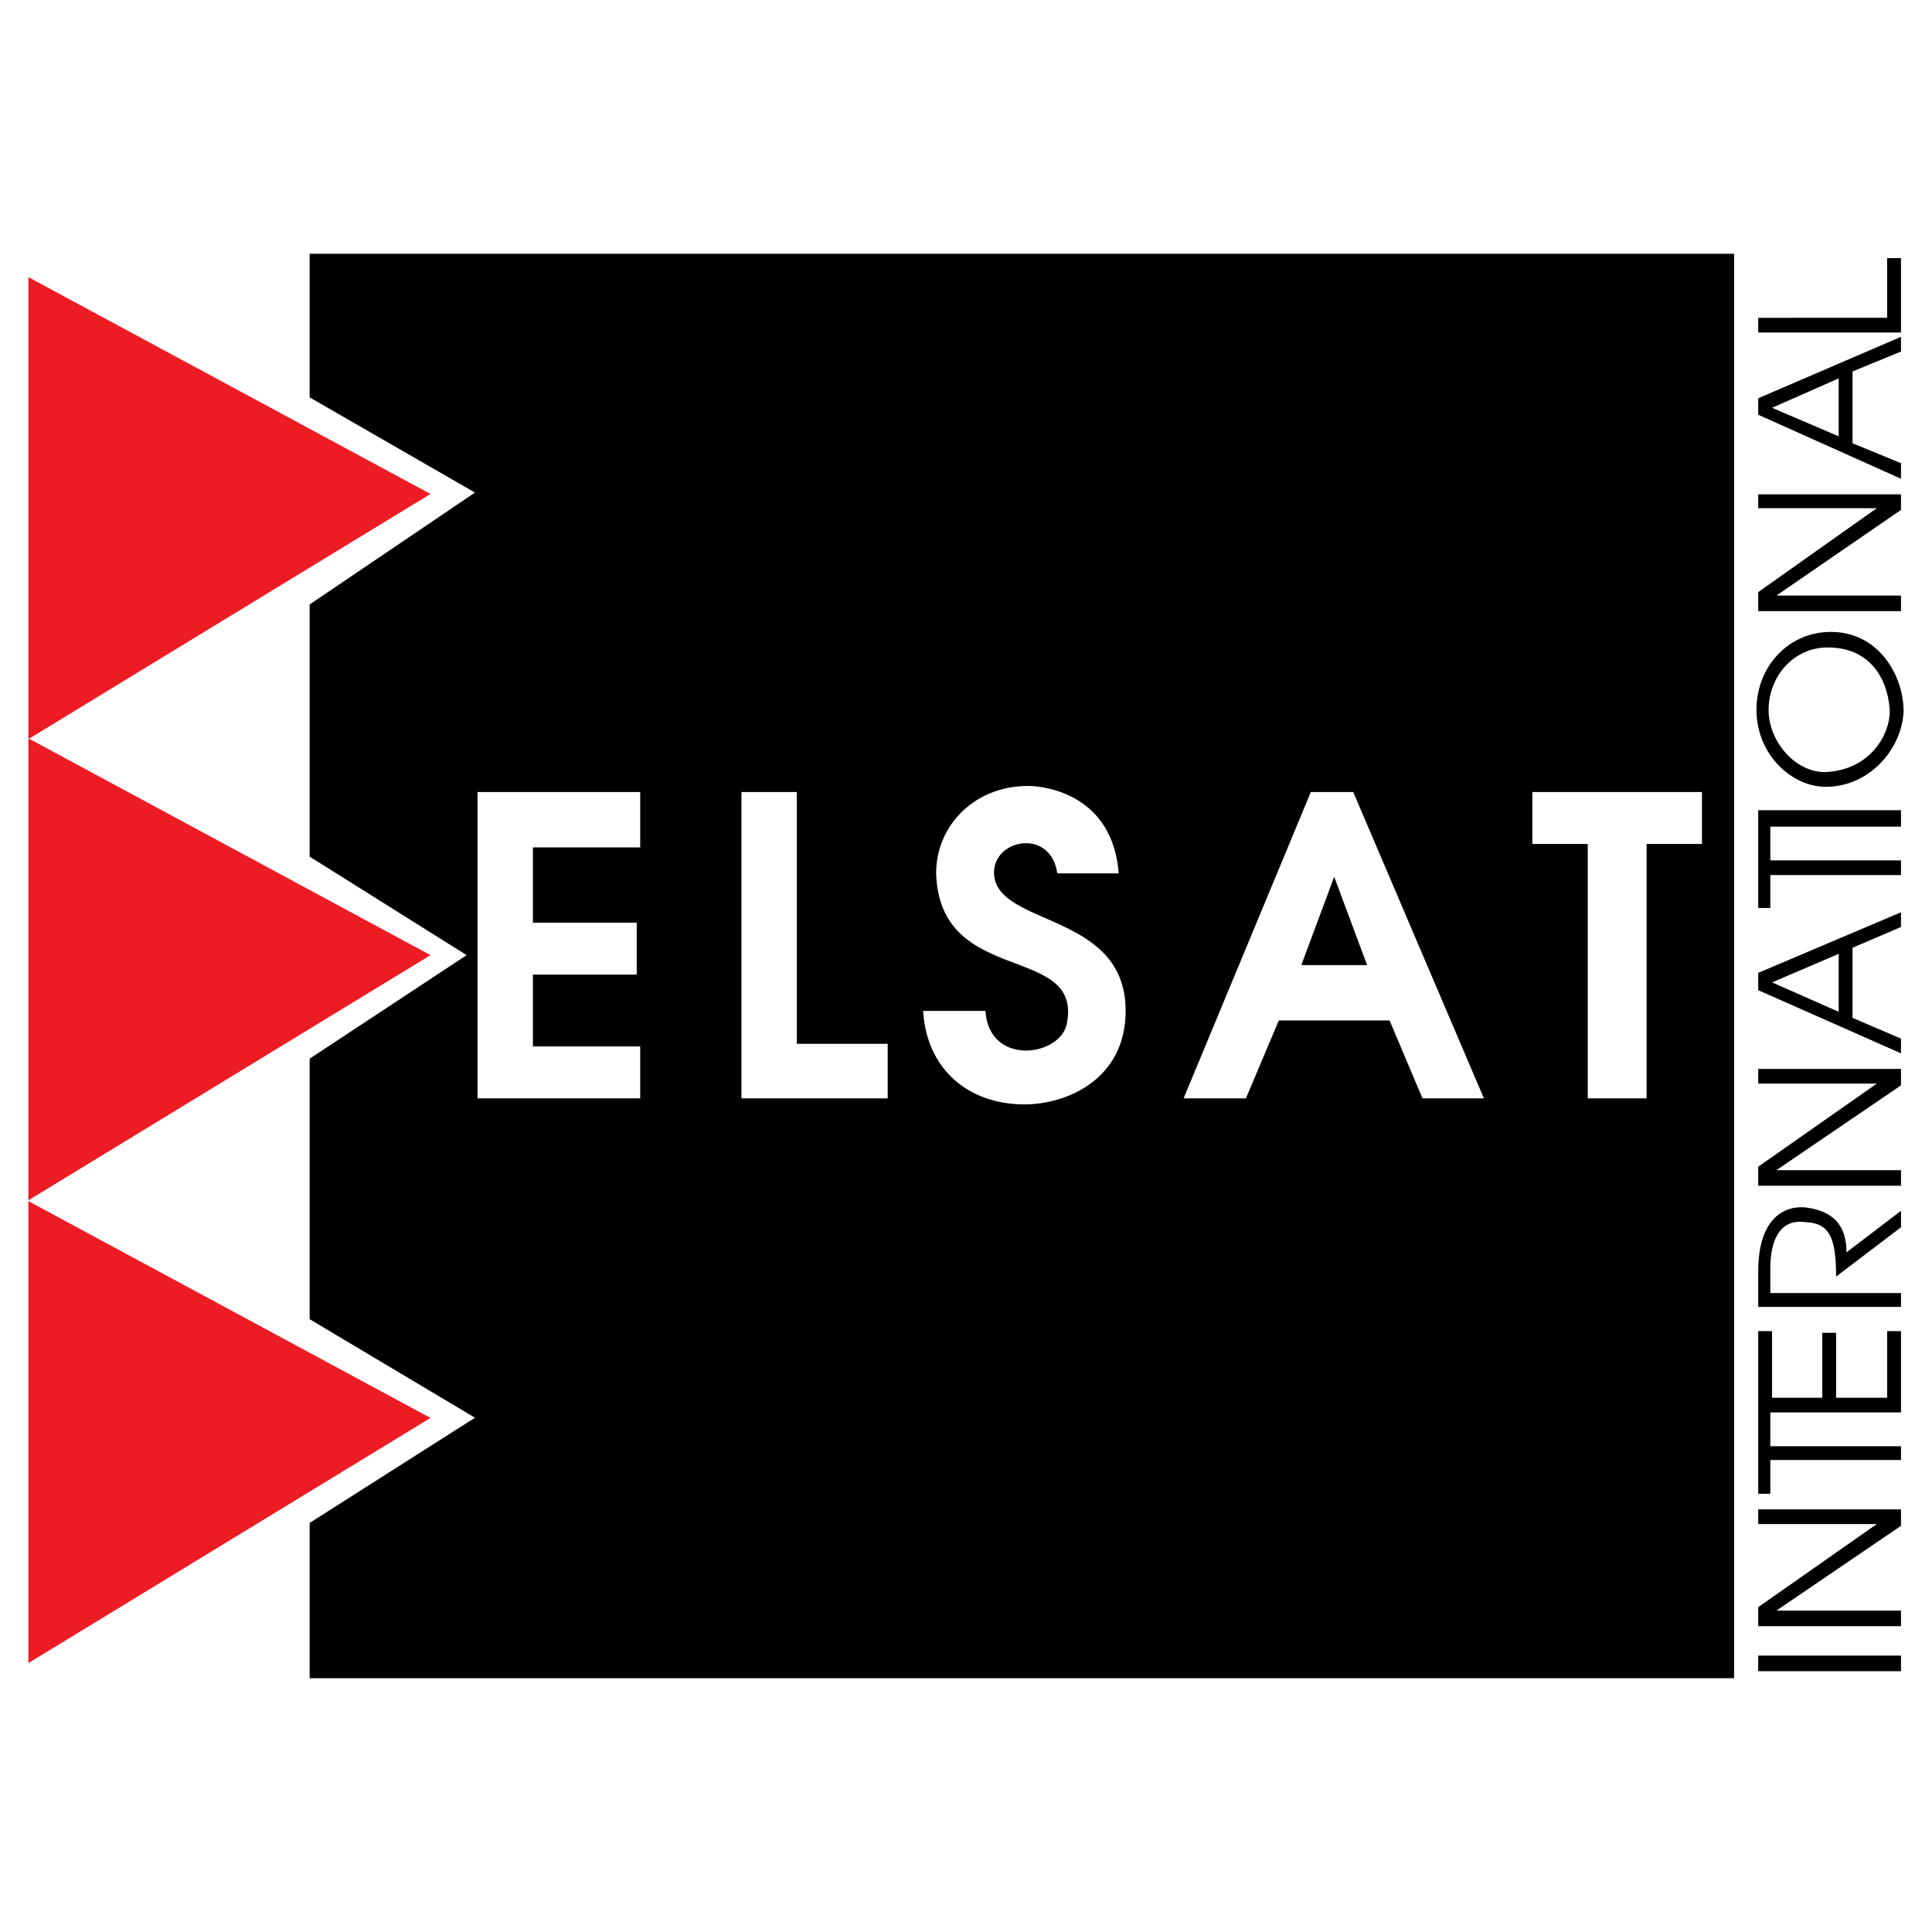
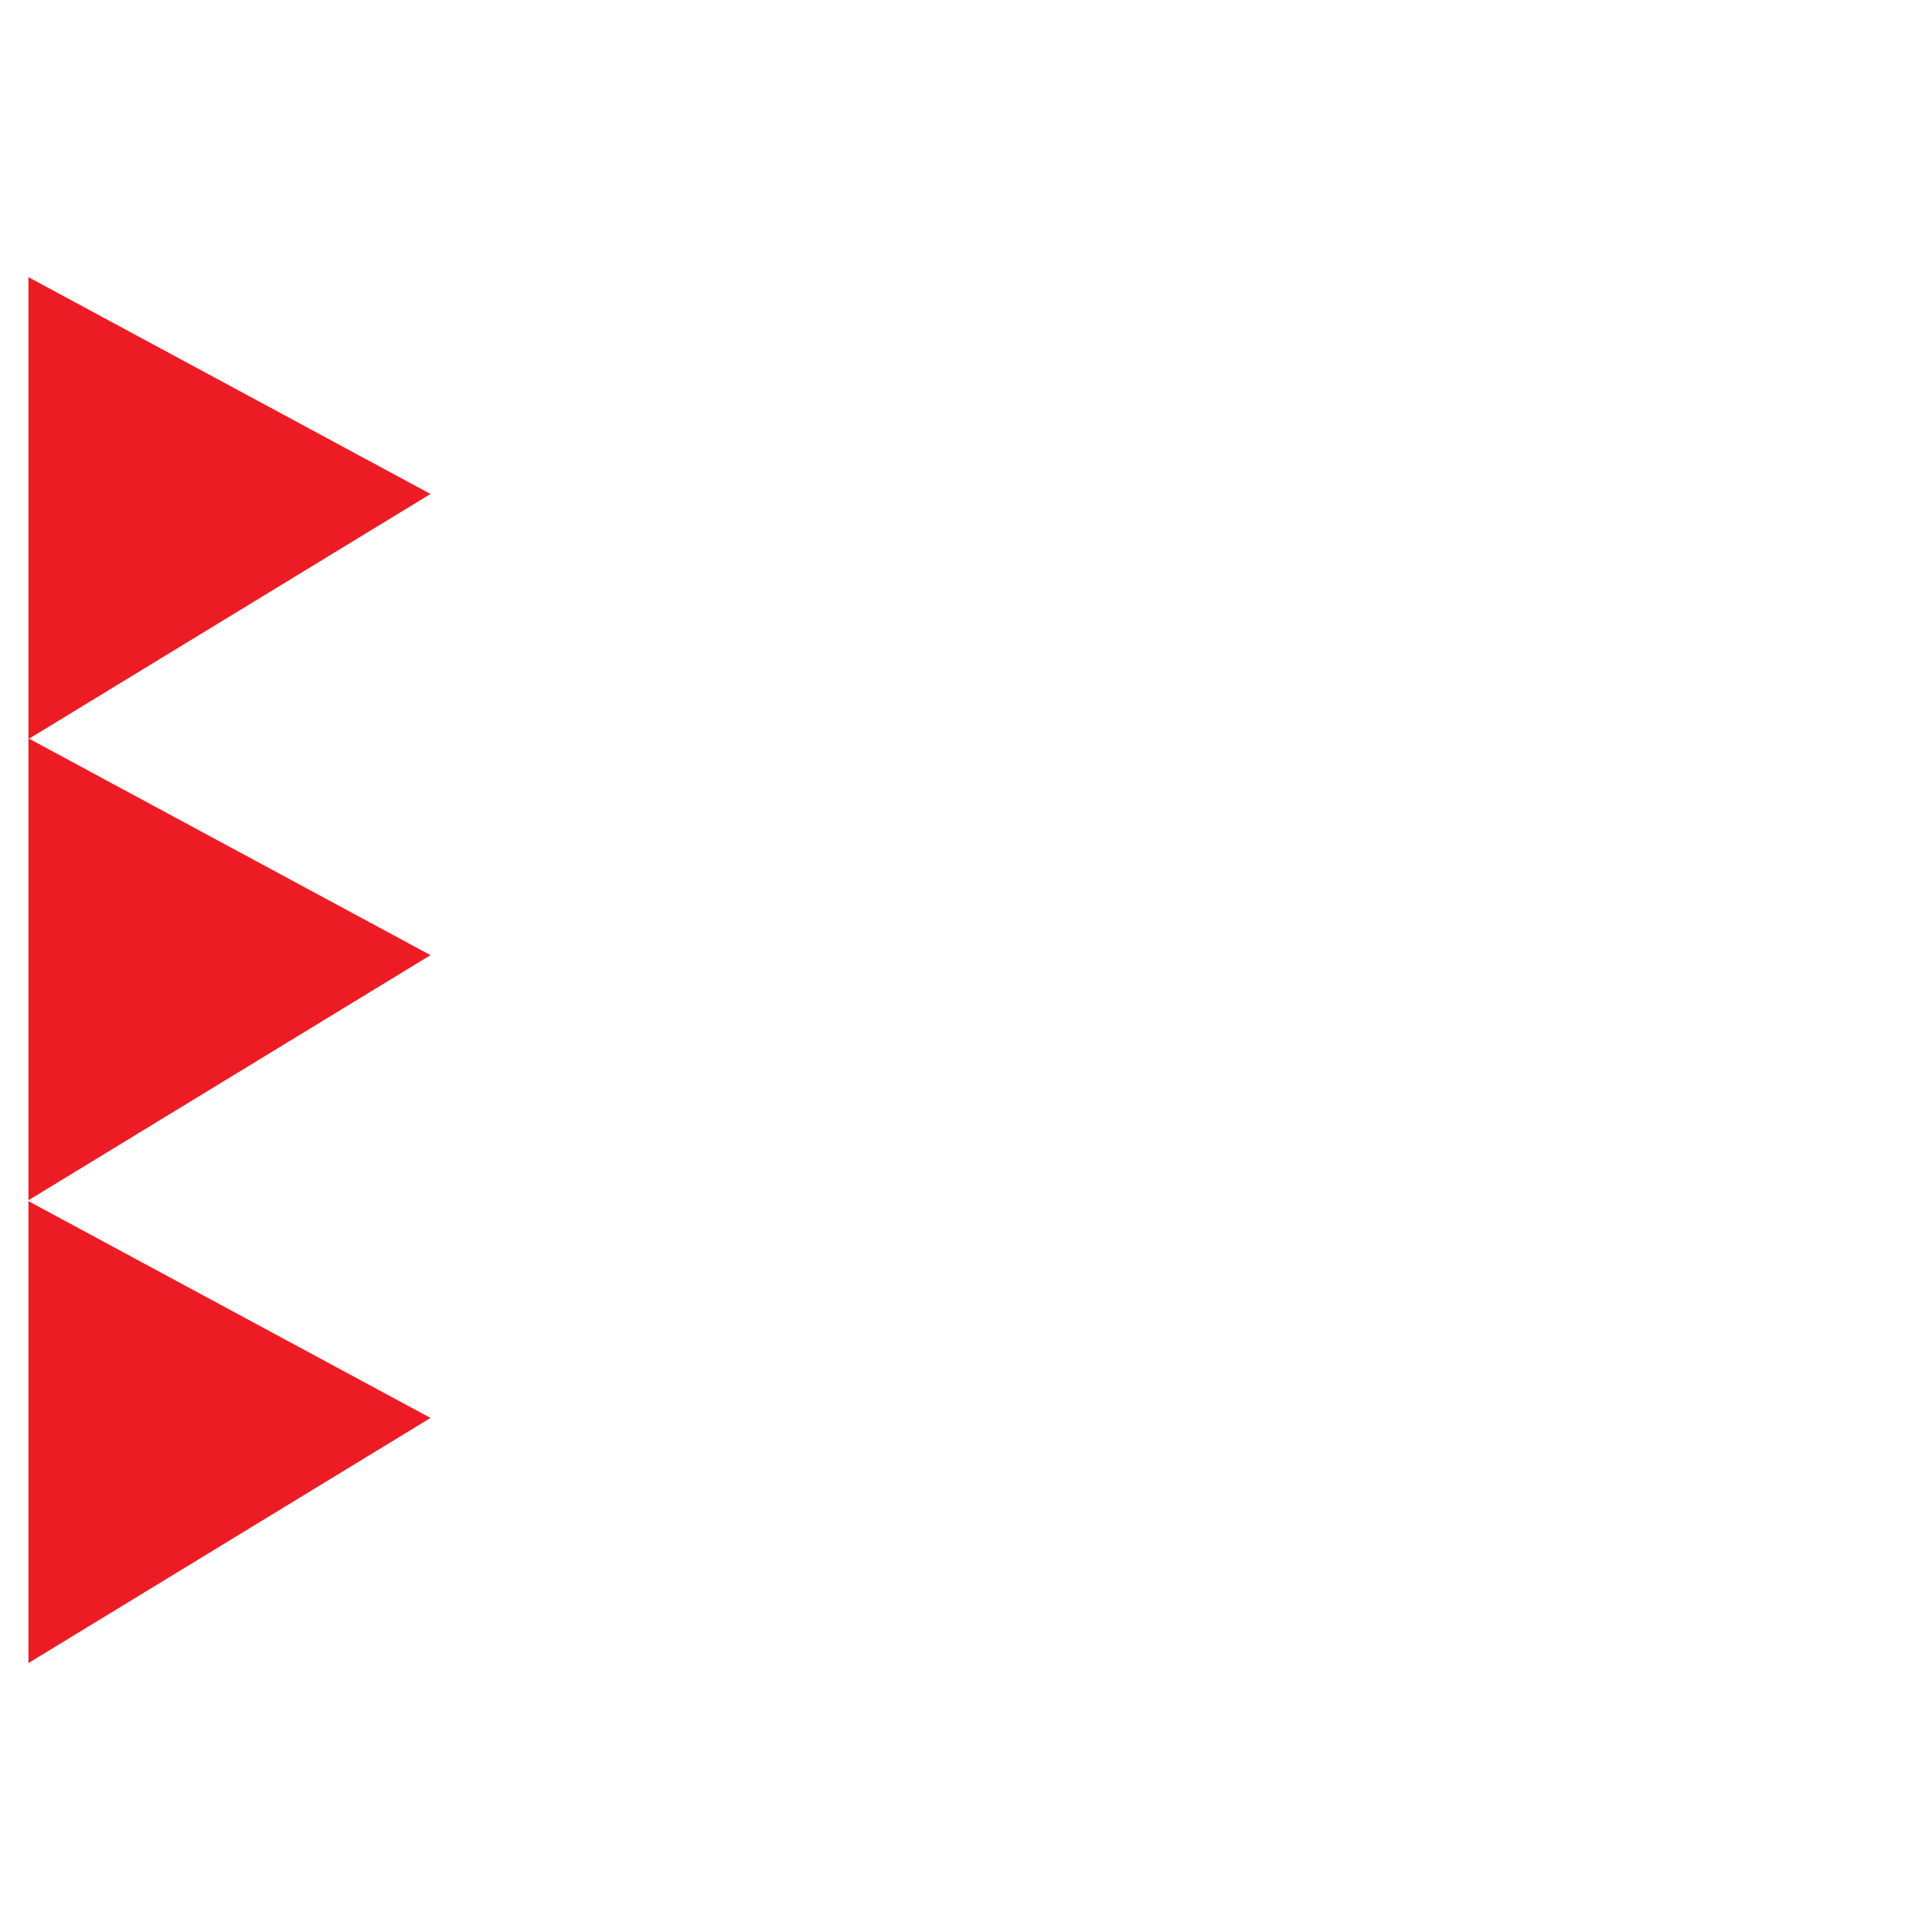
<svg xmlns="http://www.w3.org/2000/svg" version="1.0" id="Layer_1" x="0px" y="0px" width="192.756px" height="192.756px" viewBox="0 0 192.756 192.756" enable-background="new 0 0 192.756 192.756" xml:space="preserve">
  <g>
-     <polygon fill-rule="evenodd" clip-rule="evenodd" fill="#FFFFFF" points="0,0 192.756,0 192.756,192.756 0,192.756 0,0  " />
-     <polygon fill-rule="evenodd" clip-rule="evenodd" points="30.894,25.319 173.012,25.319 173.012,167.438 30.894,167.438    30.894,151.942 47.388,141.446 30.894,131.616 30.894,105.625 46.555,95.295 30.894,85.465 30.894,60.307 47.388,49.144    30.894,39.647 30.894,25.319  " />
-     <path fill-rule="evenodd" clip-rule="evenodd" fill="#FFFFFF" d="M47.643,79.019h16.231v5.525H53.167v7.511h10.36v5.18h-10.36   v7.166h10.706v5.18H47.643V79.019L47.643,79.019z M73.974,79.019H79.5v25.123h9.065v5.439H73.974V79.019L73.974,79.019z    M93.399,87.134c0-4.834,3.885-8.719,9.151-8.719c1.899,0,8.461,0.949,9.065,8.719h-6.13c-0.69-4.834-7.166-3.281-6.216,0.691   c1.295,4.576,13.036,3.54,13.036,13.037c0,6.82-5.87,9.324-10.101,9.324c-5.526,0-9.756-3.453-10.102-9.324h6.216   c0.346,5.525,7.425,4.576,8.116,1.295C108.076,94.041,93.745,98.53,93.399,87.134L93.399,87.134z M130.782,79.019h4.23   l13.036,30.562h-6.129l-3.281-7.771h-11.051l-3.28,7.771h-6.217L130.782,79.019L130.782,79.019z M133.113,87.479l-3.28,8.806h6.562   L133.113,87.479L133.113,87.479z M152.884,84.199v-5.18h16.922v5.18h-5.525v25.382h-5.871V84.199H152.884L152.884,84.199z" />
-     <path fill-rule="evenodd" clip-rule="evenodd" d="M189.662,165.181v1.554h-14.245v-1.554H189.662L189.662,165.181z M189.662,160.69   v1.555h-14.245v-1.899l11.828-8.288h-11.828v-1.468h14.245v1.641l-12.432,8.46H189.662L189.662,160.69z M189.662,145.669h-13.036   v3.367h-1.209v-8.116h1.209v3.367h13.036V145.669L189.662,145.669z M189.662,140.92h-14.245v-8.115h1.382v6.648h5.008v-6.476h1.381   v6.476h5.094v-6.648h1.381V140.92L189.662,140.92z M189.662,130.388h-14.245v-3.54c0-5.094,2.418-6.562,4.662-6.389   c2.936,0.346,4.145,1.899,4.145,4.489l5.438-4.144v1.641l-6.475,4.921c0-3.972-0.69-5.353-3.108-5.439   c-2.59-0.346-3.453,1.985-3.453,4.576v2.503h13.036V130.388L189.662,130.388z M189.662,116.747v1.554h-14.245v-1.899l11.828-8.288   h-11.828v-1.468h14.245v1.641l-12.432,8.461H189.662L189.662,116.747z M175.417,98.789v-1.727l14.245-6.043v1.468l-4.834,2.072   v6.993l4.834,2.072v1.468L175.417,98.789L175.417,98.789z M176.799,98.013l6.647,2.935v-5.784L176.799,98.013L176.799,98.013z    M189.662,87.307h-13.036v3.281h-1.209v-8.116h1.209v3.368h13.036V87.307L189.662,87.307z M189.662,80.832v1.64h-14.245v-1.64   H189.662L189.662,80.832z M182.151,78.5c-3.367,0-6.907-3.194-6.907-7.684c0-4.317,3.194-7.77,7.425-7.77   c4.749,0,7.253,4.317,7.253,7.943C189.749,74.702,186.555,78.5,182.151,78.5L182.151,78.5z M182.065,77.033   c4.489-0.173,6.475-3.713,6.475-6.043c-0.086-2.59-1.468-6.216-5.871-6.389c-3.712-0.173-6.216,2.935-6.216,6.216   C176.453,74.011,179.13,77.033,182.065,77.033L182.065,77.033z M189.662,59.421v1.554h-14.245v-1.899l11.828-8.374h-11.828V49.32   h14.245v1.554l-12.432,8.547H189.662L189.662,59.421z M175.417,41.377v-1.641l14.245-6.129v1.467l-4.834,1.986v7.166l4.834,1.986   v1.554L175.417,41.377L175.417,41.377z M176.799,40.686l6.647,2.849v-5.784L176.799,40.686L176.799,40.686z M188.281,31.708V25.75   h1.381v7.425h-14.245v-1.468H188.281L188.281,31.708z" />
    <path fill-rule="evenodd" clip-rule="evenodd" fill="#ED1C24" d="M2.835,27.649l40.119,21.634L2.835,73.742V27.649L2.835,27.649z    M2.835,119.835l40.119,21.633l-40.119,24.46V119.835L2.835,119.835z M2.835,73.662l40.119,21.633L2.835,119.754V73.662   L2.835,73.662z" />
  </g>
</svg>